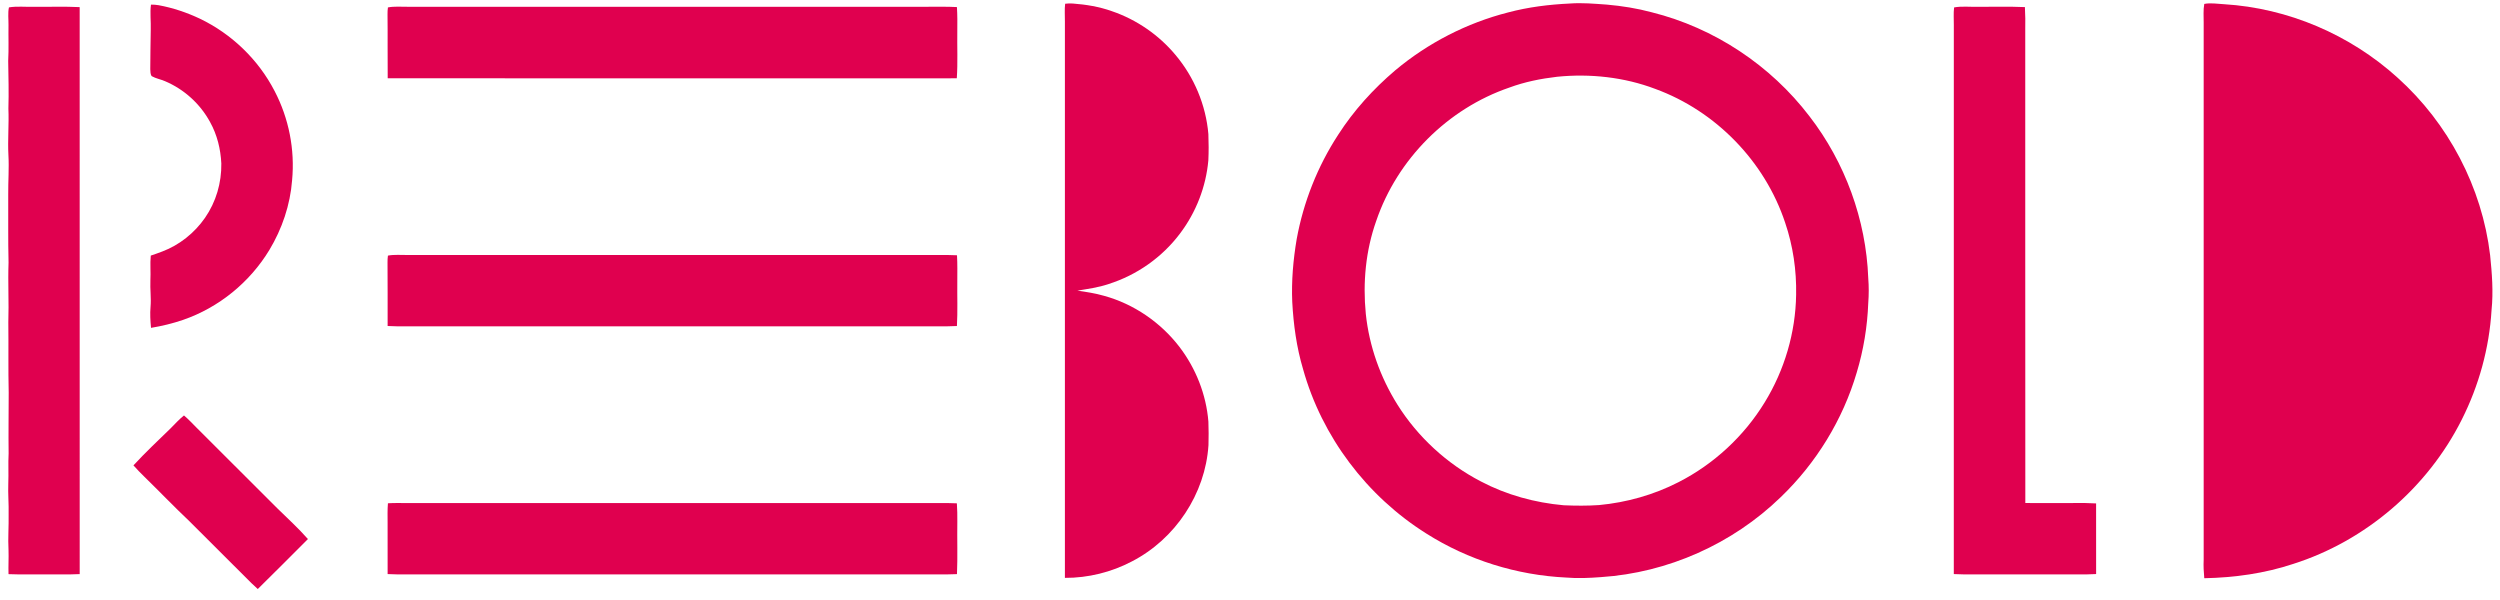
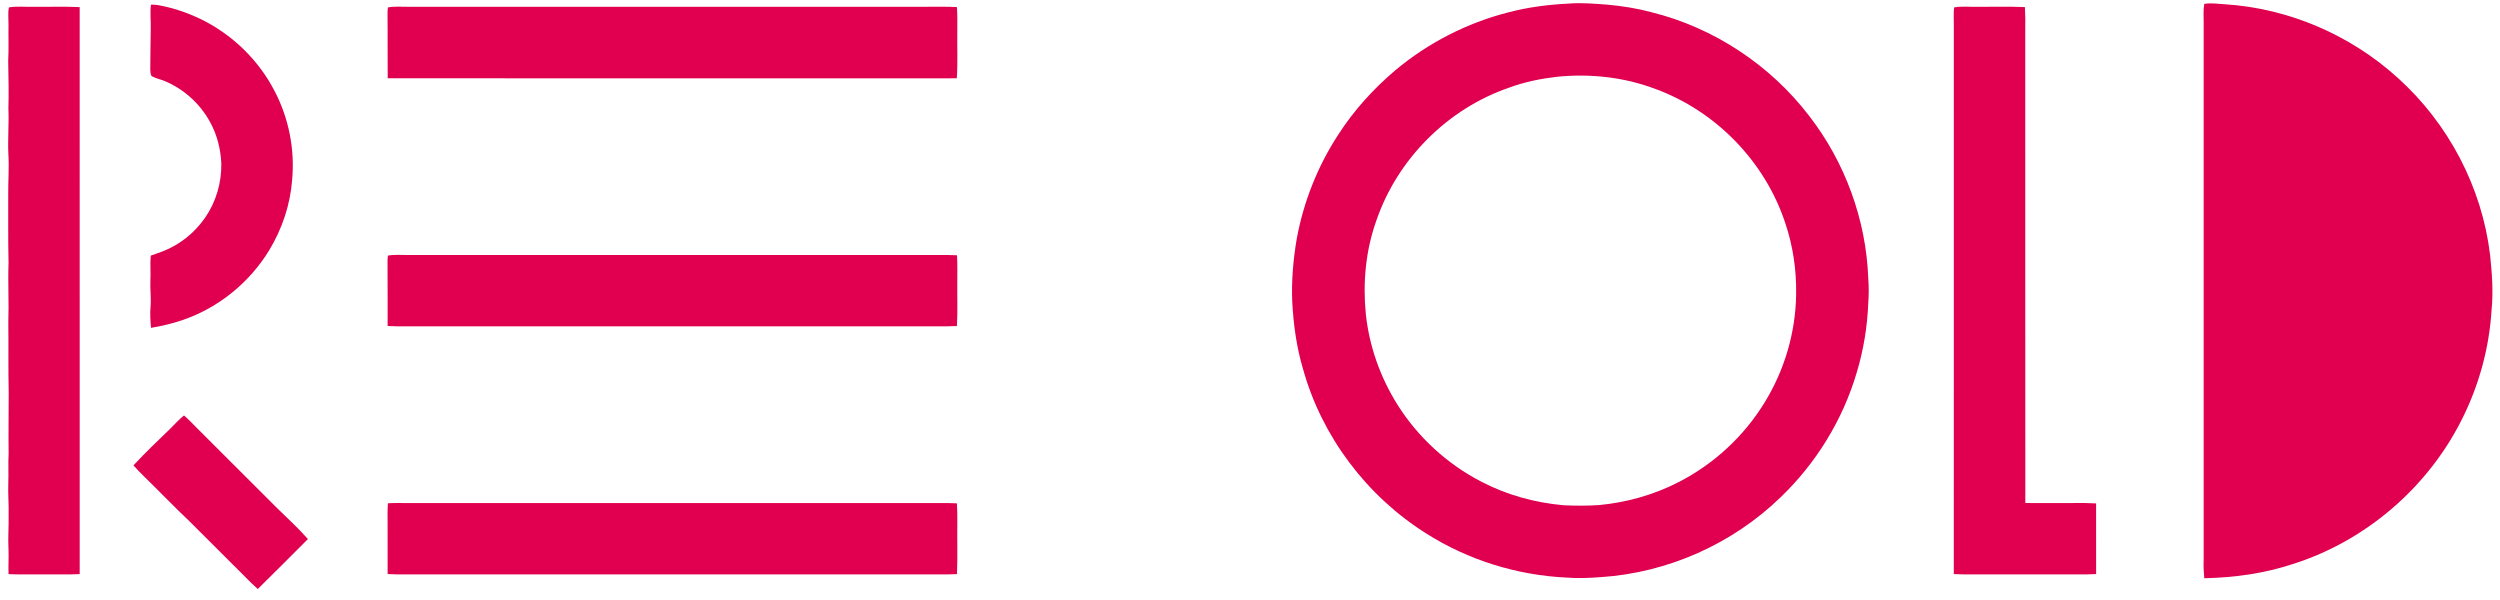
<svg xmlns="http://www.w3.org/2000/svg" fill="none" height="24" viewBox="0 0 100 24" width="100">
  <g clip-path="url(#clip0_10_2)">
-     <path d="M42.606 0.15C42.707 0.135 42.811 0.135 42.913 0.141C43.444 0.181 43.968 0.267 44.471 0.446C45.459 0.782 46.353 1.397 47.02 2.198C47.769 3.087 48.236 4.205 48.335 5.363C48.349 5.709 48.35 6.067 48.334 6.413C48.24 7.472 47.841 8.495 47.2 9.342C46.487 10.291 45.474 11.004 44.343 11.361C43.936 11.501 43.519 11.555 43.096 11.625C43.455 11.678 43.811 11.731 44.16 11.832C45.354 12.159 46.427 12.897 47.179 13.877C47.837 14.741 48.249 15.783 48.336 16.867C48.349 17.179 48.346 17.493 48.339 17.805C48.214 19.755 47.011 21.563 45.275 22.457C44.455 22.889 43.523 23.119 42.596 23.115C42.596 15.696 42.596 8.277 42.596 0.859C42.599 0.624 42.577 0.383 42.606 0.15Z" fill="#E0004F" />
    <path d="M88.171 0.157C88.421 0.107 88.703 0.154 88.957 0.168C91.521 0.323 94.001 1.384 95.901 3.106C97.936 4.934 99.282 7.491 99.605 10.209C99.68 10.941 99.737 11.669 99.662 12.405C99.57 13.927 99.156 15.425 98.47 16.786C97.105 19.505 94.632 21.634 91.728 22.557C90.575 22.939 89.383 23.104 88.171 23.129C88.148 22.881 88.135 22.637 88.147 22.387C88.147 15.227 88.147 8.067 88.147 0.907C88.148 0.661 88.126 0.4 88.171 0.157Z" fill="#E0004F" />
    <path d="M6.039 0.185C6.14 0.182 6.243 0.192 6.343 0.208C6.917 0.313 7.472 0.5 7.999 0.749C9.271 1.361 10.335 2.385 10.983 3.64C11.554 4.731 11.8 5.984 11.684 7.209C11.61 8.19 11.283 9.156 10.776 9.997C9.992 11.293 8.752 12.304 7.318 12.797C6.902 12.939 6.474 13.042 6.041 13.114C6.014 12.831 5.997 12.552 6.022 12.269C6.052 11.917 6 11.569 6.016 11.218C6.034 10.886 5.998 10.556 6.031 10.224C6.186 10.172 6.341 10.118 6.493 10.059C7.18 9.8 7.782 9.316 8.2 8.714C8.642 8.077 8.864 7.314 8.853 6.54C8.825 5.96 8.686 5.391 8.402 4.881C8.006 4.152 7.363 3.569 6.597 3.246C6.427 3.173 6.232 3.139 6.071 3.048C6.012 2.982 6.016 2.853 6.011 2.769C6.019 2.244 6.016 1.719 6.03 1.193C6.042 0.859 5.993 0.516 6.039 0.185Z" fill="#E0004F" />
    <path d="M0.357 0.296C0.677 0.242 1.017 0.281 1.342 0.272C1.957 0.279 2.573 0.254 3.187 0.285C3.189 7.844 3.188 15.406 3.188 22.964C2.731 22.987 2.276 22.971 1.819 22.975C1.326 22.971 0.834 22.986 0.341 22.966C0.33 22.646 0.352 22.325 0.341 22.006C0.314 21.528 0.354 21.052 0.345 20.573C0.355 20.159 0.316 19.746 0.332 19.332C0.348 18.934 0.323 18.537 0.345 18.139C0.334 17.328 0.348 16.516 0.348 15.705C0.326 14.766 0.345 13.827 0.333 12.888C0.36 12.092 0.313 11.298 0.342 10.502C0.32 9.595 0.334 8.688 0.329 7.781C0.324 7.255 0.367 6.731 0.337 6.205C0.304 5.584 0.363 4.965 0.336 4.344C0.356 3.707 0.338 3.071 0.328 2.434C0.354 1.957 0.332 1.48 0.34 1.002C0.343 0.772 0.31 0.52 0.357 0.296Z" fill="#E0004F" />
    <path d="M15.517 0.297C15.769 0.248 16.042 0.273 16.298 0.271C23.211 0.271 30.123 0.271 37.036 0.271C37.45 0.274 37.864 0.26 38.277 0.283C38.297 0.602 38.296 0.921 38.292 1.241C38.282 1.871 38.315 2.503 38.272 3.131C38.035 3.133 37.798 3.136 37.562 3.134C30.212 3.131 22.858 3.137 15.508 3.131C15.498 2.278 15.512 1.425 15.501 0.573C15.501 0.481 15.503 0.388 15.517 0.297Z" fill="#E0004F" />
    <path d="M78.164 0.297C78.463 0.242 78.783 0.279 79.086 0.272C79.722 0.278 80.36 0.255 80.996 0.284C81.014 0.588 81.016 0.889 81.01 1.193C81.013 7.502 81.007 13.813 81.013 20.121C81.804 20.124 82.596 20.125 83.386 20.12C83.539 20.122 83.692 20.131 83.844 20.137C83.845 21.079 83.845 22.021 83.845 22.962C83.708 22.967 83.571 22.974 83.434 22.977C81.954 22.973 80.471 22.977 78.99 22.975C78.71 22.982 78.433 22.976 78.152 22.963C78.154 15.643 78.152 8.322 78.153 1.002C78.156 0.769 78.134 0.528 78.164 0.297Z" fill="#E0004F" />
    <path d="M62.792 0.141C63.291 0.104 63.774 0.149 64.272 0.184C64.88 0.238 65.483 0.333 66.072 0.492C68.567 1.115 70.819 2.608 72.377 4.649C73.804 6.495 74.643 8.791 74.73 11.122C74.756 11.46 74.756 11.786 74.73 12.124C74.694 13.07 74.542 13.995 74.269 14.901C73.714 16.788 72.648 18.524 71.229 19.886C69.304 21.754 66.715 22.911 64.035 23.085C63.572 23.119 63.112 23.142 62.648 23.102C60.671 23.008 58.725 22.401 57.054 21.342C54.673 19.847 52.875 17.469 52.121 14.76C51.861 13.885 51.739 12.986 51.69 12.077C51.654 11.239 51.728 10.389 51.868 9.562C52.138 8.082 52.702 6.657 53.524 5.395C54.149 4.421 54.93 3.561 55.811 2.812C57.119 1.718 58.672 0.919 60.325 0.497C61.132 0.282 61.958 0.181 62.792 0.141ZM66.21 3.556C64.968 3.085 63.599 2.937 62.281 3.071C61.63 3.147 60.989 3.275 60.373 3.503C57.904 4.348 55.891 6.366 55.05 8.834C54.627 10.025 54.509 11.3 54.632 12.554C54.767 13.845 55.211 15.093 55.901 16.191C56.714 17.483 57.879 18.555 59.236 19.258C60.263 19.798 61.396 20.108 62.55 20.211C63.018 20.231 63.494 20.235 63.962 20.203C65.068 20.098 66.15 19.795 67.14 19.287C68.553 18.566 69.762 17.447 70.588 16.094C71.38 14.805 71.823 13.304 71.845 11.79C71.864 10.817 71.721 9.833 71.407 8.911C70.596 6.46 68.636 4.442 66.21 3.556Z" fill="#E0004F" />
    <path d="M15.517 10.224C15.77 10.177 16.042 10.202 16.298 10.2C23.354 10.2 30.41 10.2 37.466 10.2C37.738 10.194 38.008 10.2 38.28 10.211C38.3 10.563 38.293 10.913 38.292 11.265C38.285 11.857 38.31 12.45 38.277 13.041C38.006 13.052 37.737 13.059 37.466 13.052C30.41 13.052 23.354 13.052 16.298 13.052C16.034 13.06 15.77 13.052 15.505 13.04C15.501 12.194 15.511 11.347 15.501 10.502C15.501 10.409 15.503 10.316 15.517 10.224Z" fill="#E0004F" />
    <path d="M7.359 16.618C7.537 16.768 7.701 16.946 7.866 17.111C8.941 18.184 10.017 19.258 11.092 20.332C11.504 20.736 11.935 21.128 12.317 21.562C11.651 22.231 10.983 22.898 10.311 23.561C10.226 23.482 10.14 23.404 10.056 23.324C9.23 22.495 8.399 21.669 7.57 20.843C6.956 20.262 6.372 19.653 5.768 19.063C5.617 18.921 5.478 18.768 5.338 18.615C5.813 18.099 6.327 17.618 6.829 17.129C7.004 16.953 7.164 16.774 7.359 16.618Z" fill="#E0004F" />
    <path d="M16.297 20.123C23.354 20.123 30.409 20.123 37.466 20.123C37.736 20.116 38.005 20.123 38.275 20.133C38.288 20.375 38.299 20.617 38.293 20.86C38.282 21.561 38.309 22.264 38.279 22.965C38.008 22.975 37.737 22.982 37.466 22.975C30.409 22.975 23.354 22.975 16.297 22.975C16.033 22.982 15.769 22.975 15.505 22.963C15.502 22.278 15.506 21.593 15.504 20.907C15.503 20.651 15.496 20.387 15.517 20.131C15.775 20.114 16.038 20.123 16.297 20.123Z" fill="#E0004F" />
  </g>
  <defs>
    <clipPath id="clip0_10_2">
      <rect fill="white" height="24" width="100" />
    </clipPath>
  </defs>
</svg>